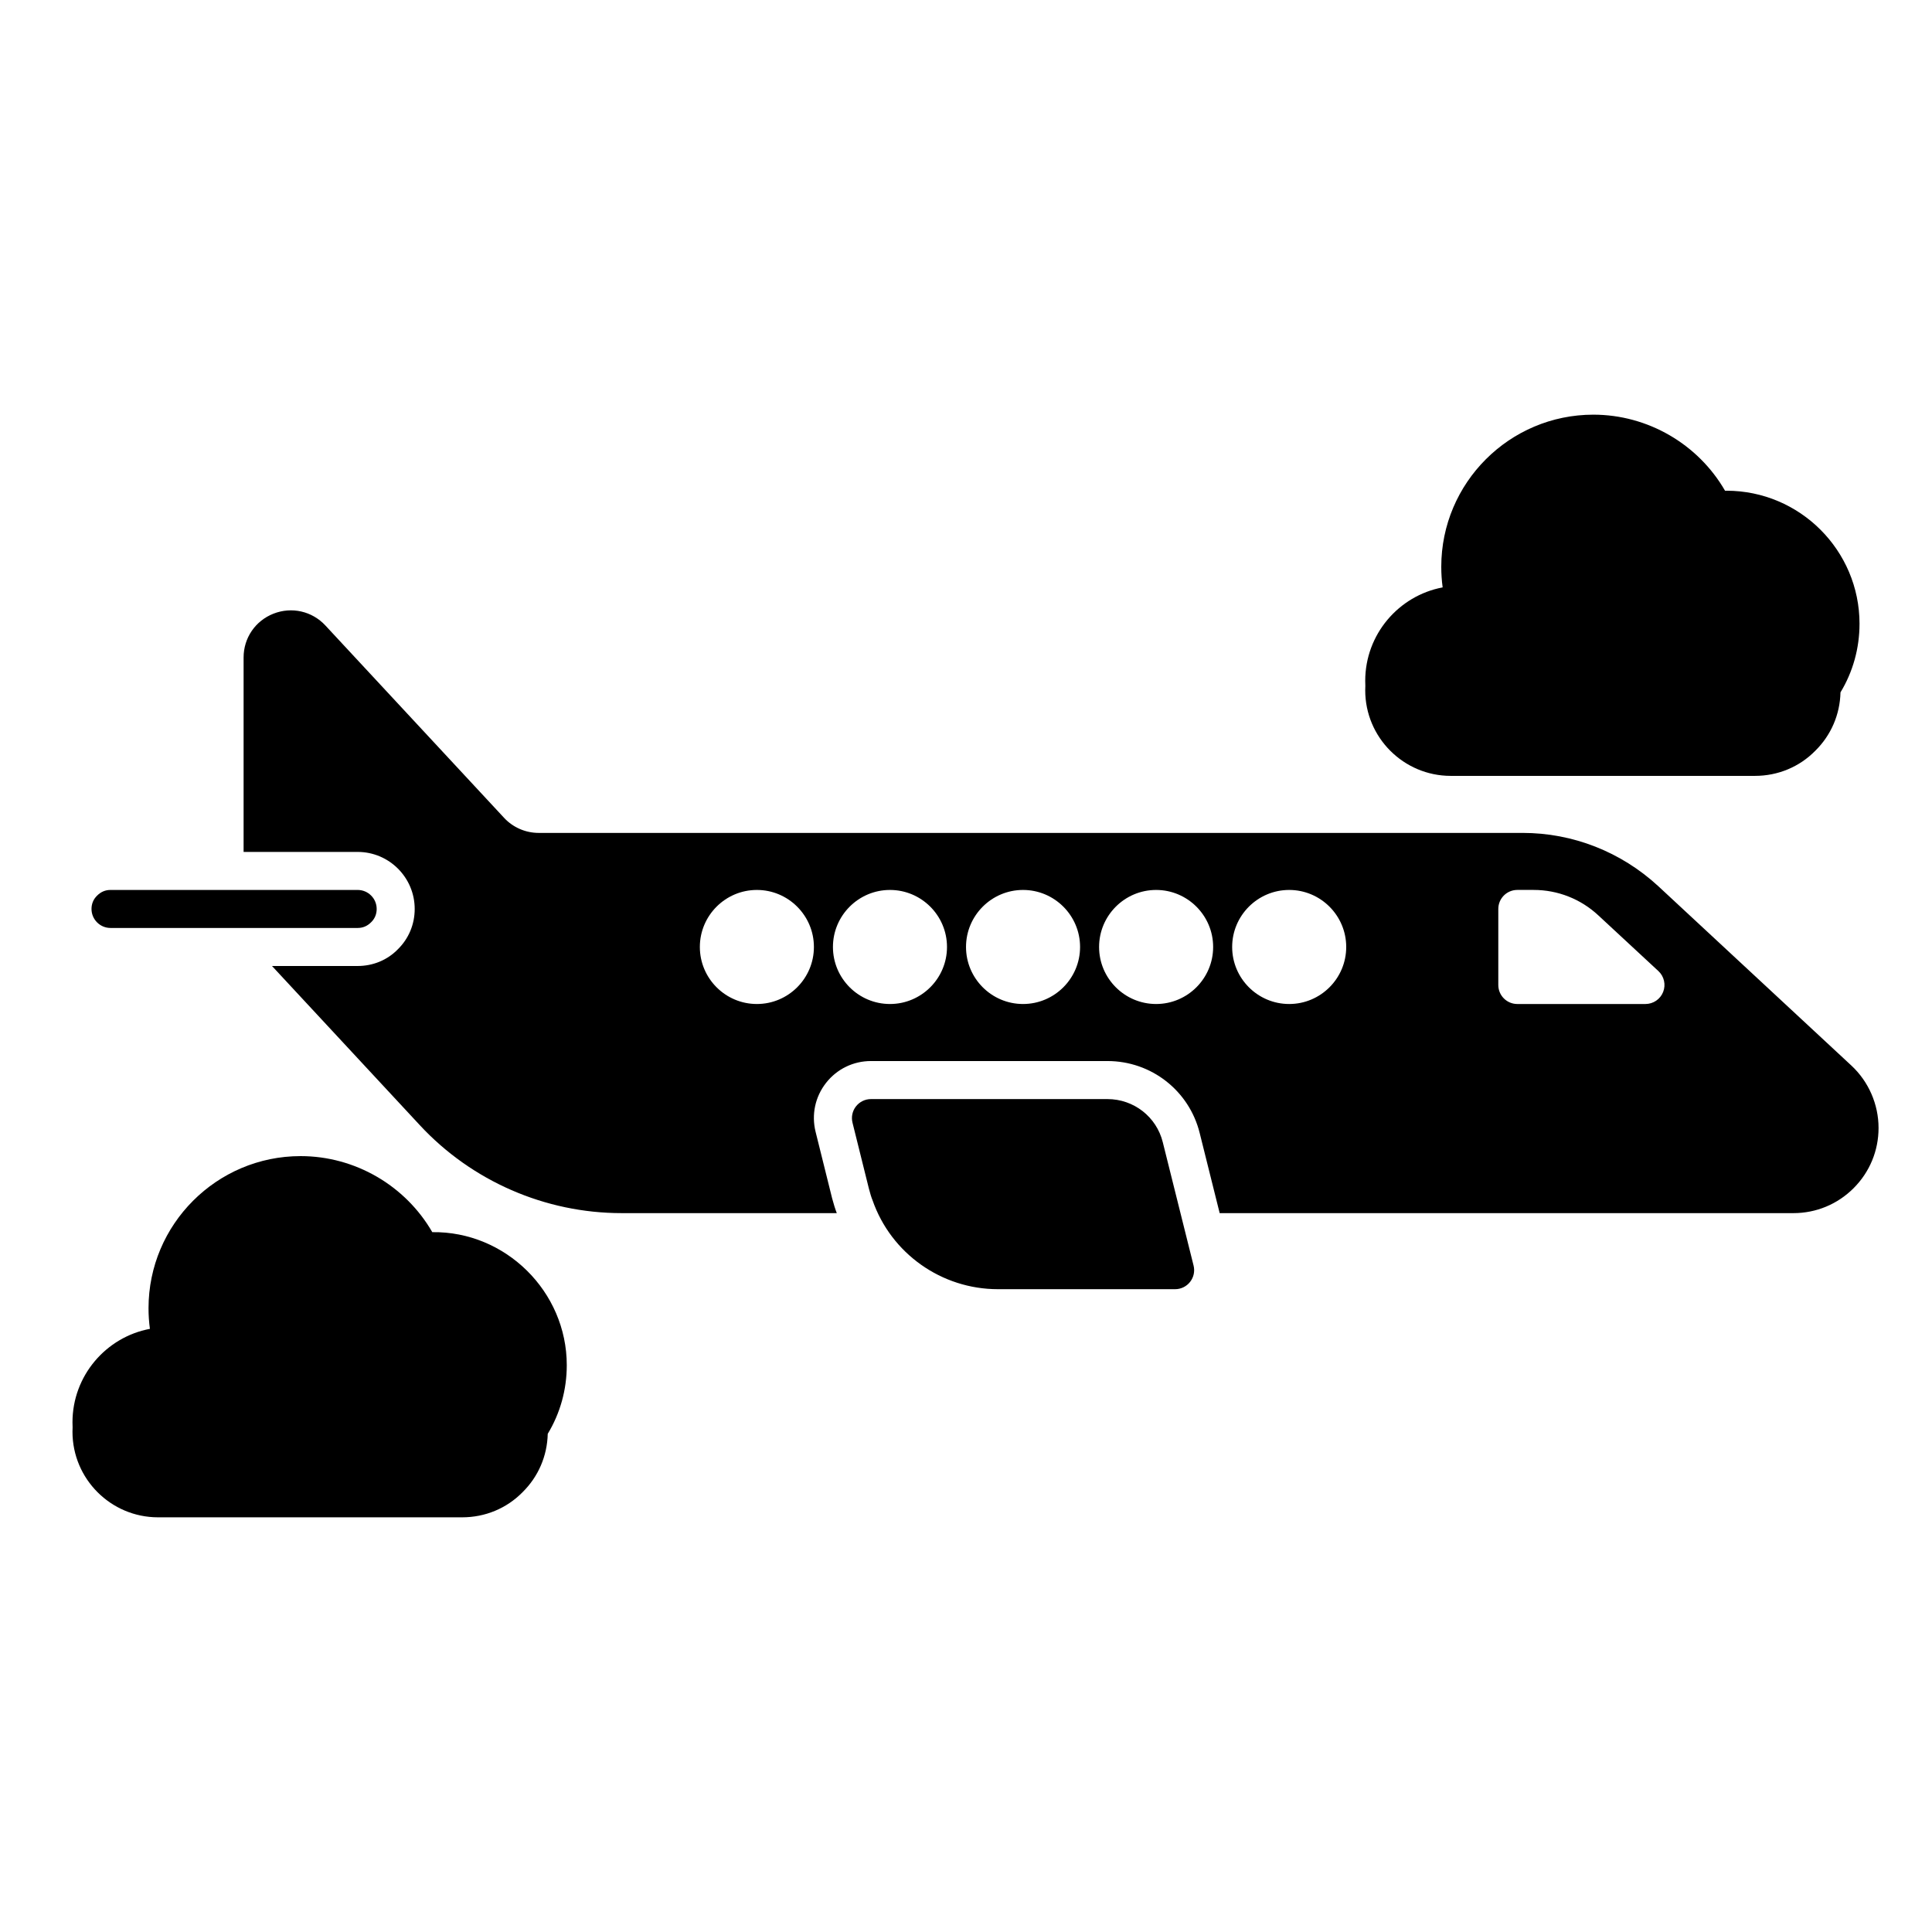
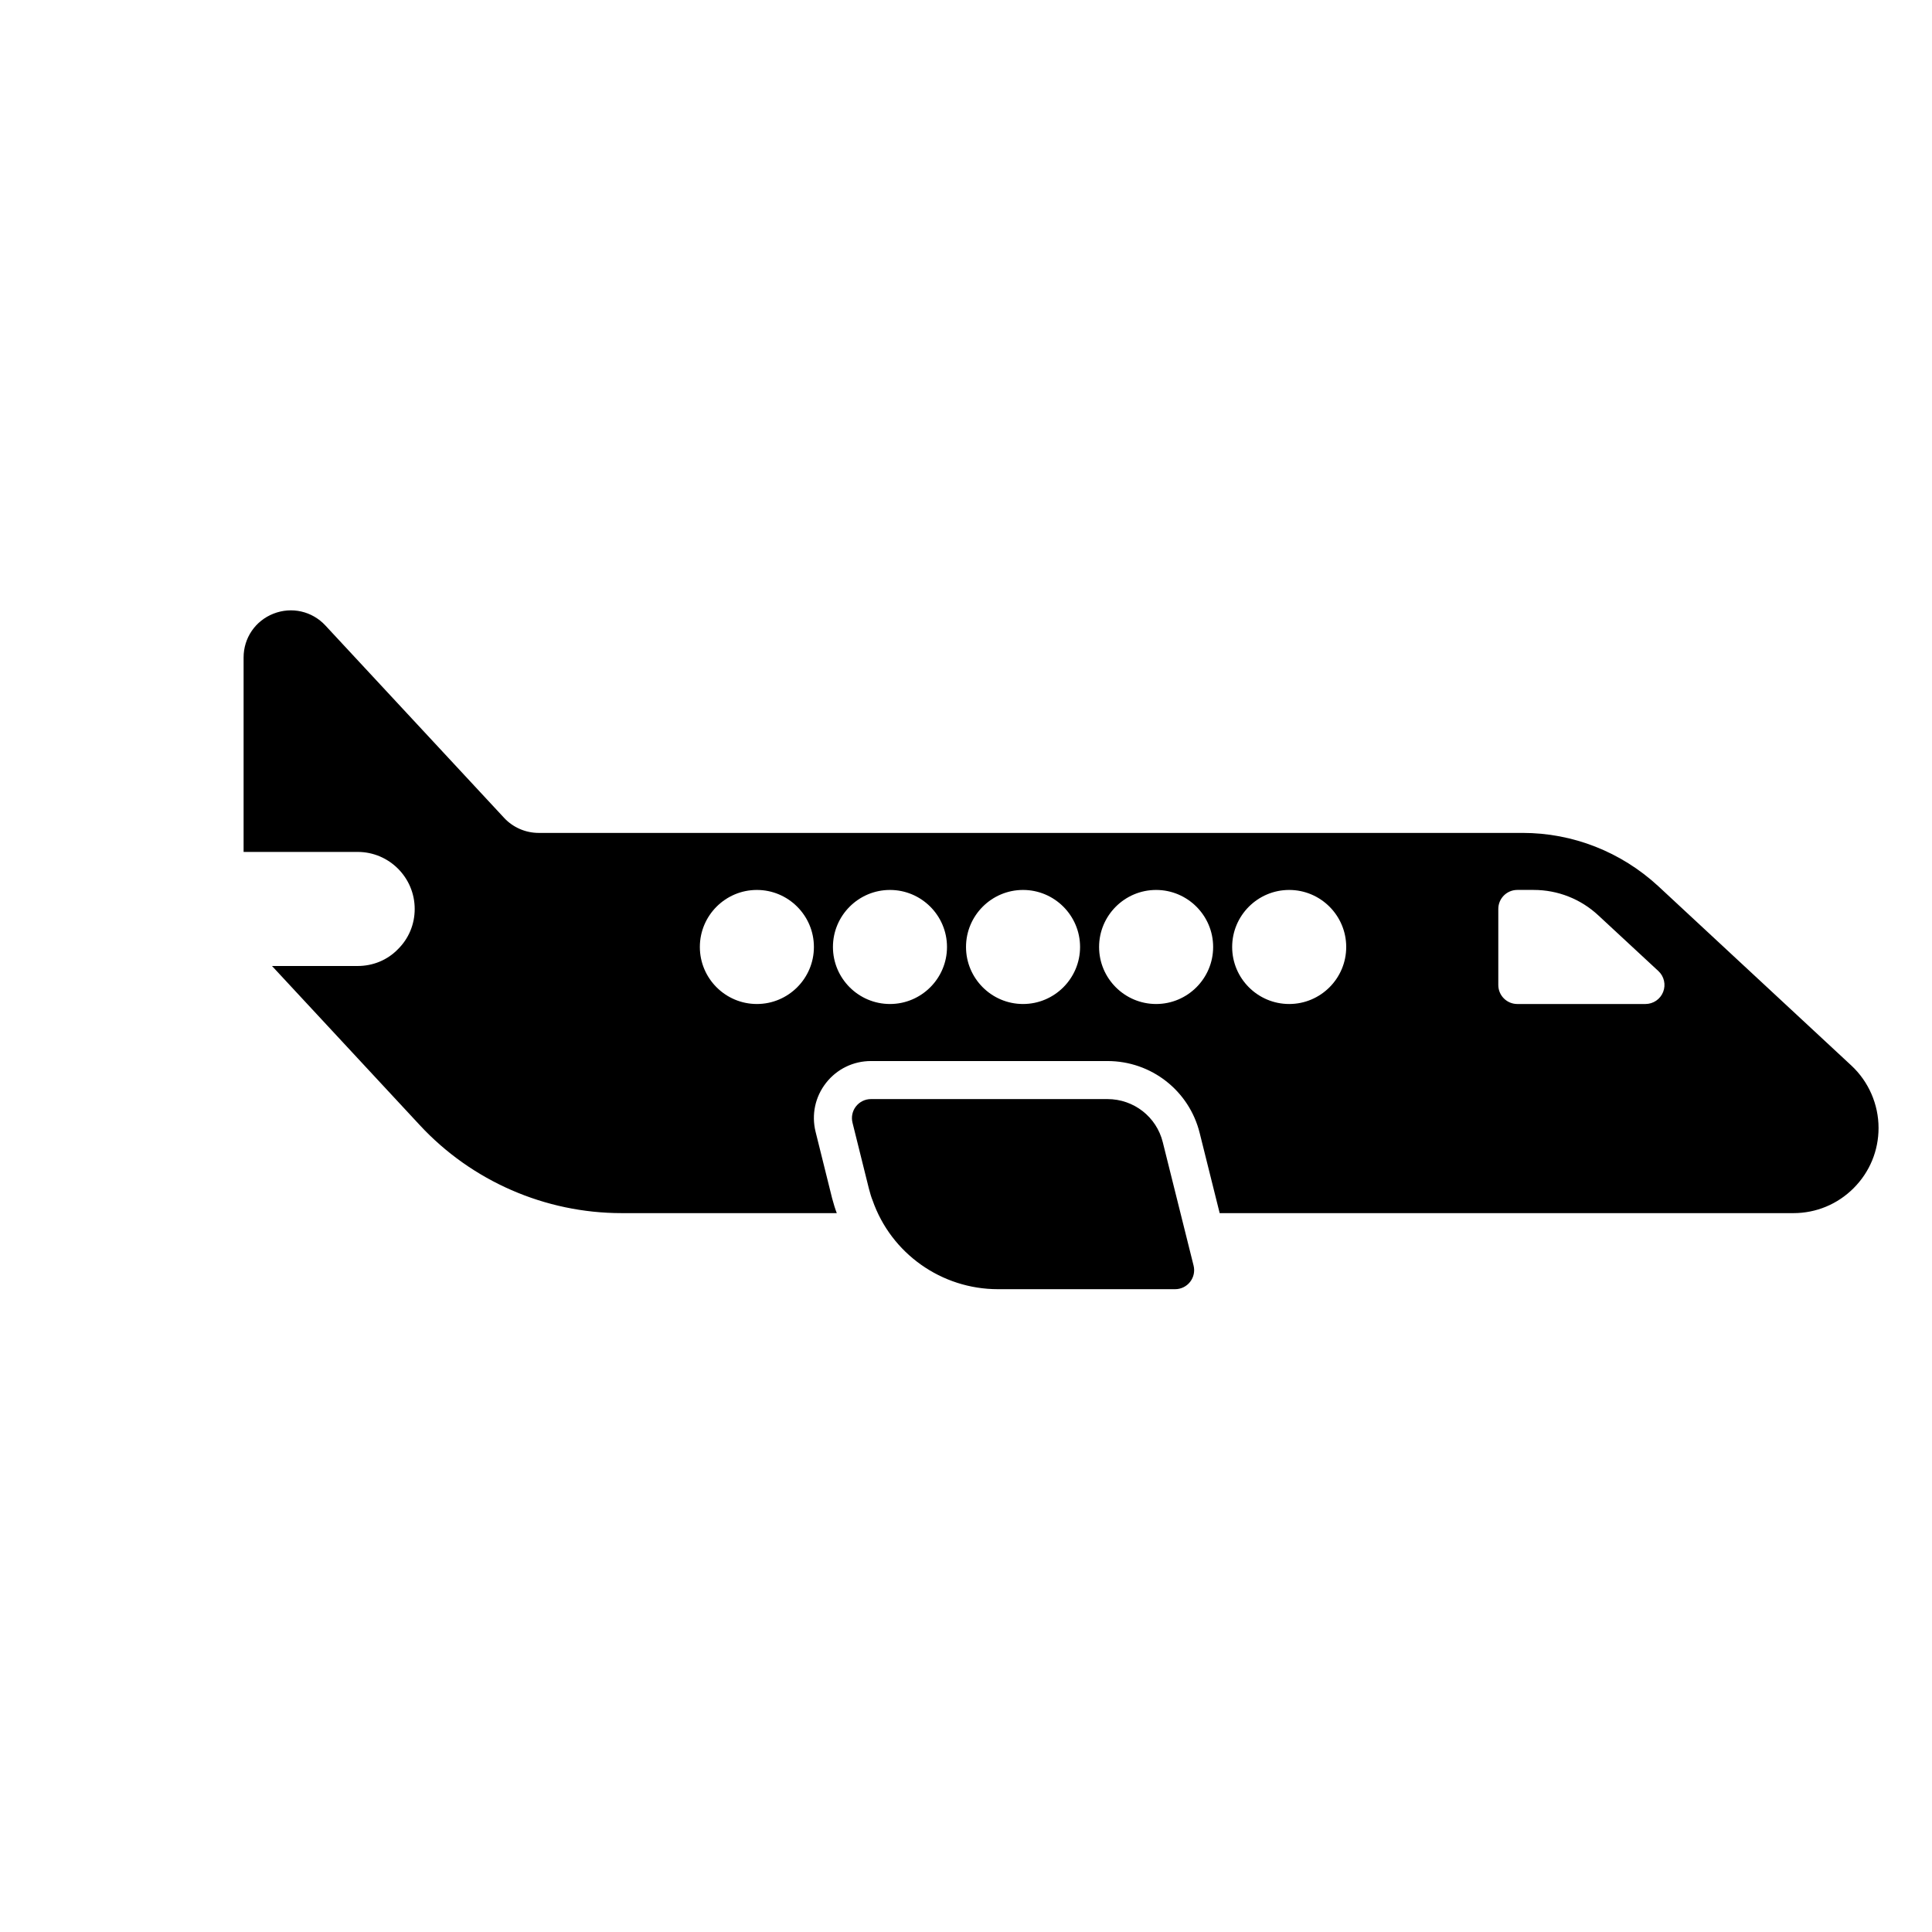
<svg xmlns="http://www.w3.org/2000/svg" fill="#000000" width="800px" height="800px" version="1.1" viewBox="144 144 512 512">
  <g>
    <path d="m459.39 483.71c-0.953 1.223-2.418 1.938-3.969 1.938h-46.953c-14.965 0-28.312-9.457-33.223-23.531-0.332-0.789-0.66-1.906-0.973-3.094l-4.352-17.504c-0.371-1.508-0.035-3.098 0.922-4.316 0.957-1.219 2.418-1.934 3.969-1.934h62.676c6.973 0 13.004 4.707 14.664 11.438l8.16 32.688c0.375 1.504 0.035 3.098-0.922 4.316z" />
-     <path d="m636.79 309.31c0 6.473-1.738 12.723-5.043 18.176-0.137 5.883-2.5 11.367-6.691 15.488-4.188 4.262-9.883 6.641-15.977 6.641h-80.609c-12.5 0-22.672-10.172-22.672-22.672 0-0.414 0.004-0.797 0.031-1.184-0.023-0.449-0.031-0.891-0.031-1.336 0-12.293 8.852-22.562 20.52-24.758-0.246-1.801-0.367-3.629-0.367-5.469 0-22.223 18.082-40.305 40.305-40.305 14.434 0 27.77 7.809 34.895 20.152h0.371c19.449 0 35.27 15.824 35.27 35.266z" />
-     <path d="m294.2 505.8c0 6.473-1.738 12.723-5.043 18.176-0.137 5.883-2.5 11.367-6.691 15.488-4.188 4.266-9.887 6.641-15.977 6.641h-80.609c-12.5 0-22.672-10.172-22.672-22.668 0-0.414 0.004-0.797 0.031-1.184-0.023-0.449-0.031-0.895-0.031-1.336 0-12.293 8.852-22.562 20.52-24.758-0.246-1.805-0.367-3.633-0.367-5.473 0-22.223 18.082-40.305 40.305-40.305 14.434 0 27.77 7.809 34.895 20.152 19.371-0.258 35.641 15.699 35.641 35.266z" />
    <path d="m634.63 426.38-51.207-47.57c-9.867-9.082-22.617-14.082-35.906-14.082h-260.77c-3.465 0-6.801-1.449-9.152-3.984l-47.363-50.984c-3.535-3.809-8.934-5.027-13.758-3.133-4.809 1.887-7.918 6.441-7.918 11.602v51.539h30.23c8.332 0 15.113 6.781 15.113 15.113 0 4.09-1.598 7.891-4.492 10.715-2.734 2.809-6.535 4.402-10.621 4.402h-22.703l39.16 42.168c13.746 14.828 33.23 23.324 53.469 23.324h57.043c-0.418-1.082-0.84-2.449-1.23-3.914l-4.383-17.629c-1.133-4.555-0.121-9.281 2.769-12.969 2.879-3.676 7.223-5.793 11.902-5.793h62.676c11.617 0 21.668 7.856 24.445 19.094l5.293 21.211h152.04c6.027 0 11.695-2.348 15.957-6.613 4.266-4.266 6.613-9.934 6.613-15.957 0-6.258-2.625-12.281-7.199-16.539zm-290.05-16.309c-8.332 0-15.113-6.781-15.113-15.113 0-8.332 6.781-15.113 15.113-15.113s15.113 6.781 15.113 15.113c0.004 8.332-6.777 15.113-15.113 15.113zm35.27 0c-8.332 0-15.113-6.781-15.113-15.113 0-8.332 6.781-15.113 15.113-15.113 8.332 0 15.113 6.781 15.113 15.113 0 8.332-6.781 15.113-15.113 15.113zm35.266 0c-8.332 0-15.113-6.781-15.113-15.113 0-8.332 6.781-15.113 15.113-15.113s15.113 6.781 15.113 15.113c0 8.332-6.781 15.113-15.113 15.113zm35.266 0c-8.332 0-15.113-6.781-15.113-15.113 0-8.332 6.781-15.113 15.113-15.113 8.332 0 15.113 6.781 15.113 15.113 0 8.332-6.781 15.113-15.113 15.113zm35.266 0c-8.332 0-15.113-6.781-15.113-15.113 0-8.332 6.781-15.113 15.113-15.113s15.113 6.781 15.113 15.113c0.004 8.332-6.777 15.113-15.113 15.113zm99.105-3.199c-0.754 1.93-2.621 3.199-4.691 3.199h-33.957c-2.781 0-5.039-2.254-5.039-5.039v-20.152c0-2.785 2.258-5.039 5.039-5.039h4.332c6.387 0 12.48 2.398 17.141 6.746l15.91 14.75c1.523 1.41 2.023 3.606 1.266 5.535z" />
-     <path d="m173.29 389.92c-2.777 0-5.039-2.258-5.039-5.039 0-1.367 0.504-2.574 1.449-3.496 1.039-1.062 2.242-1.539 3.59-1.539h65.496c2.777 0 5.039 2.258 5.039 5.039 0 1.367-0.504 2.574-1.449 3.496-1.043 1.062-2.246 1.539-3.59 1.539z" />
  </g>
</svg>